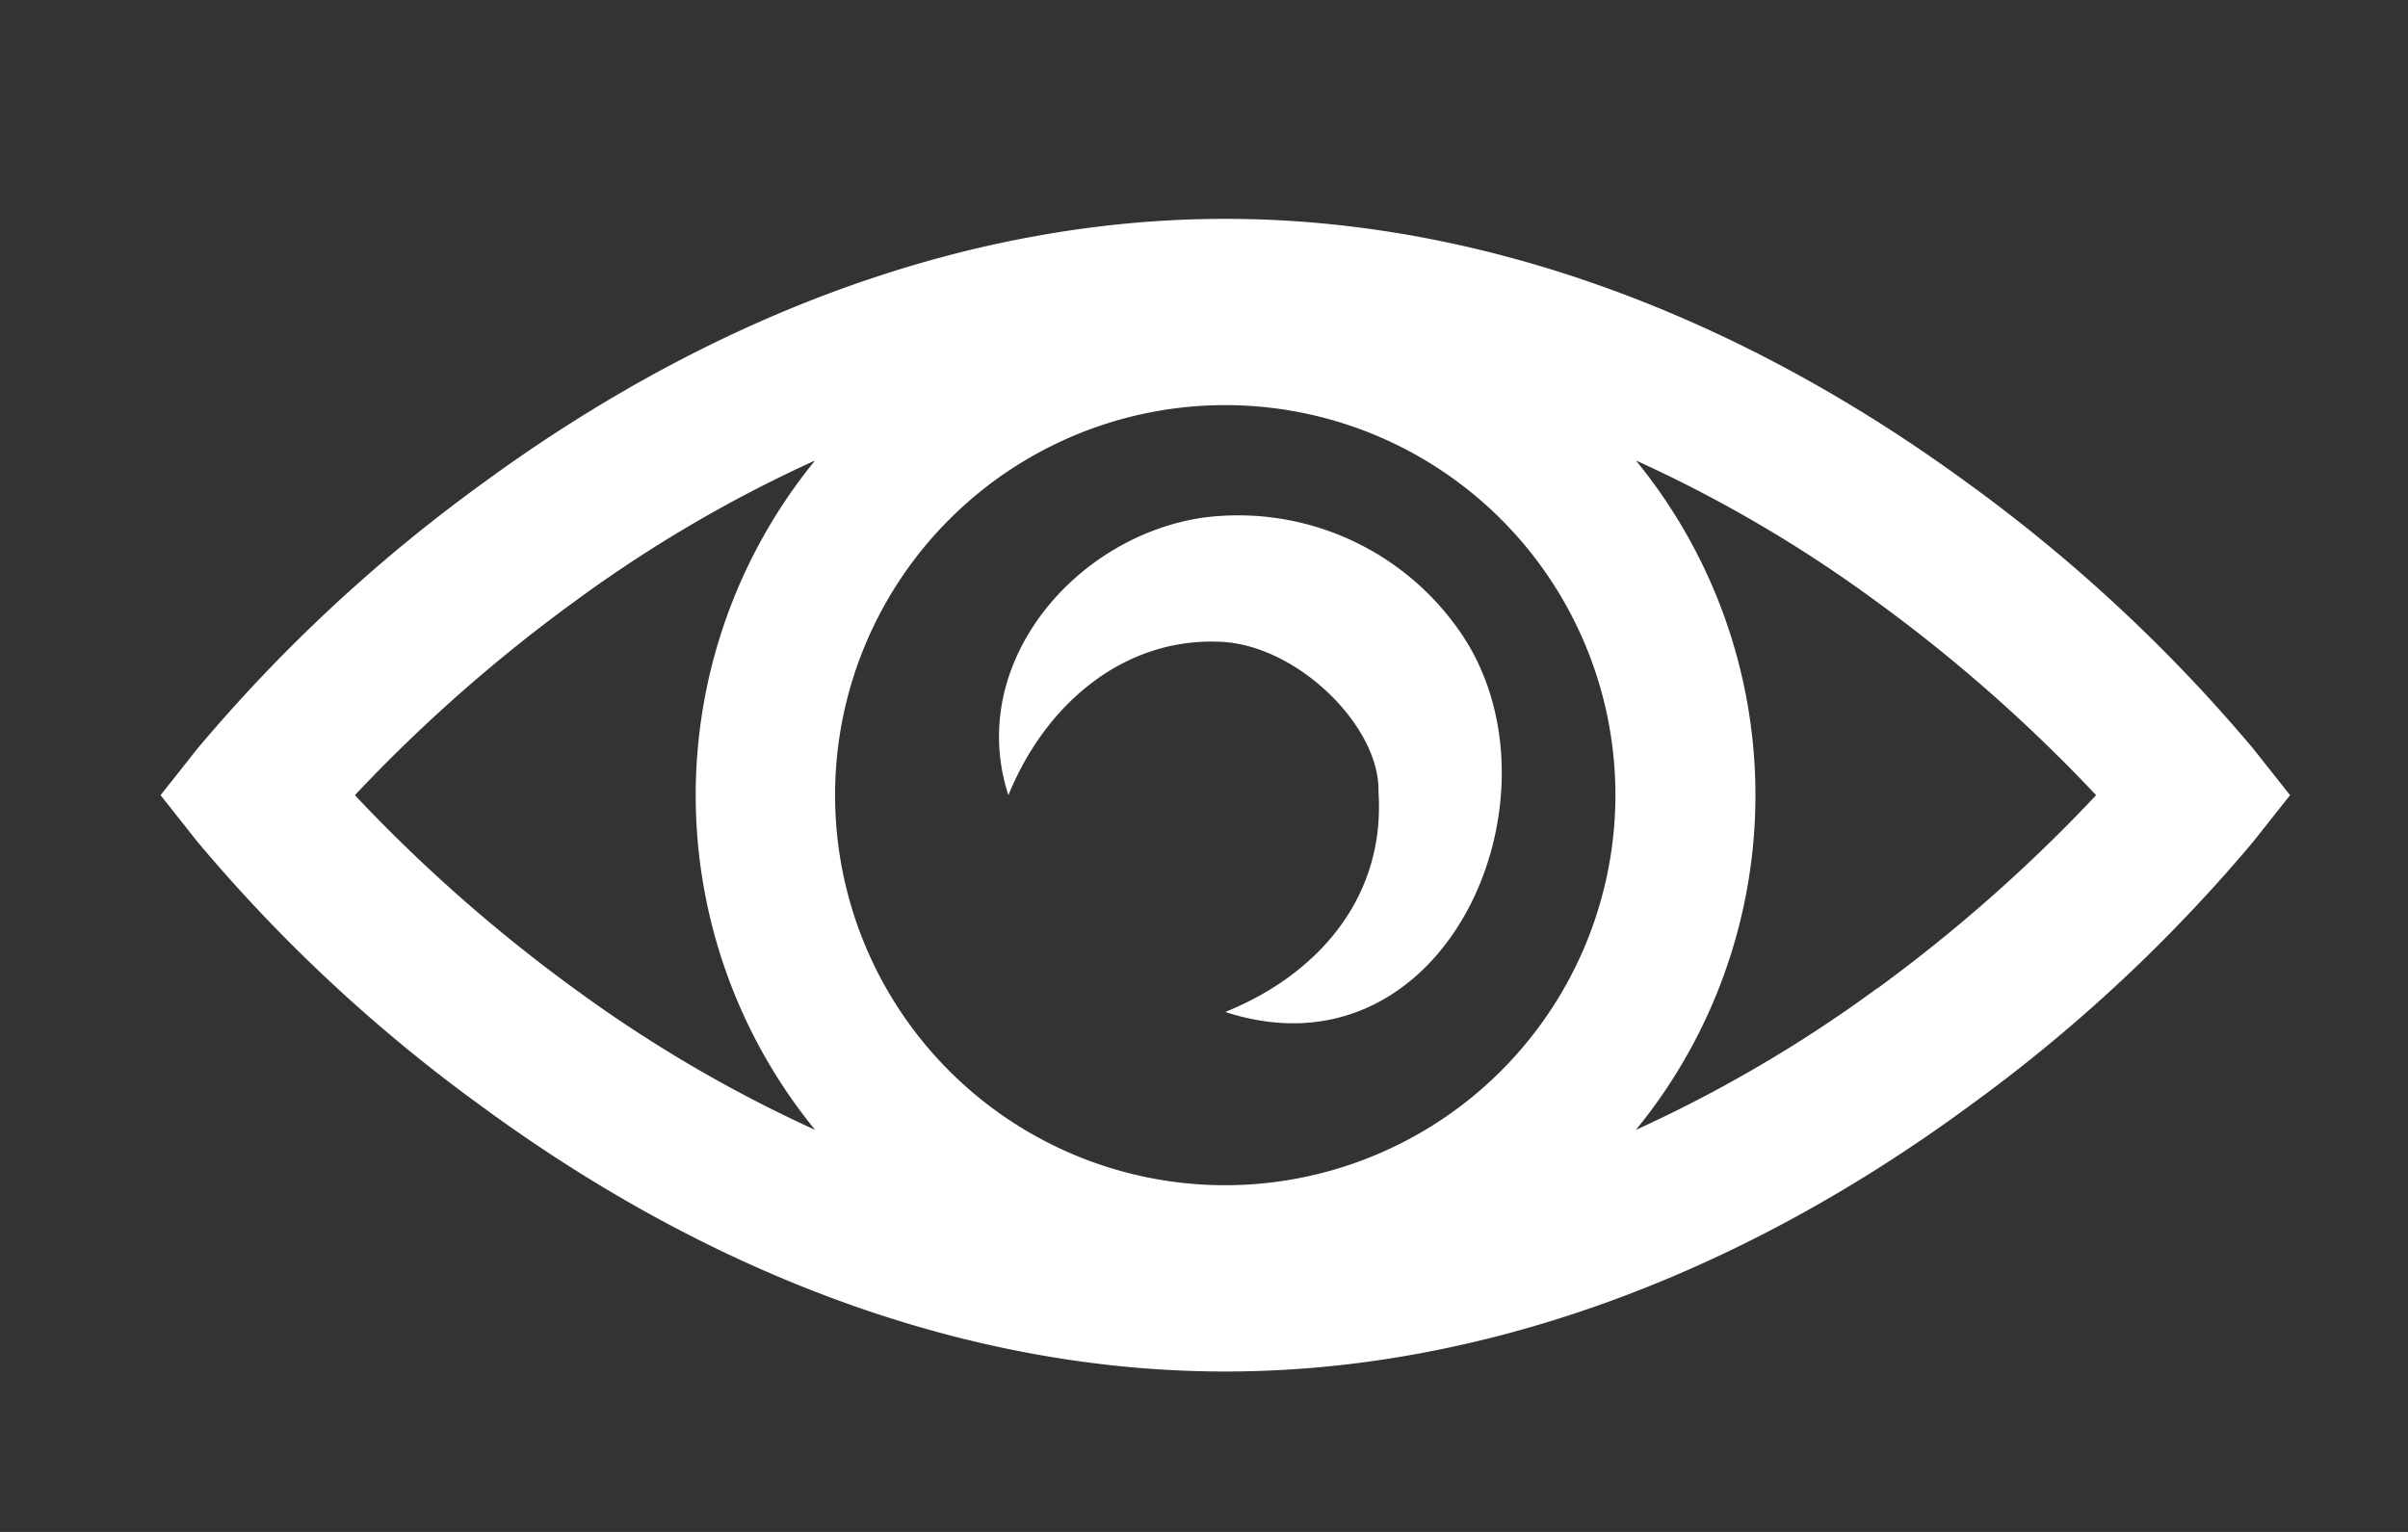
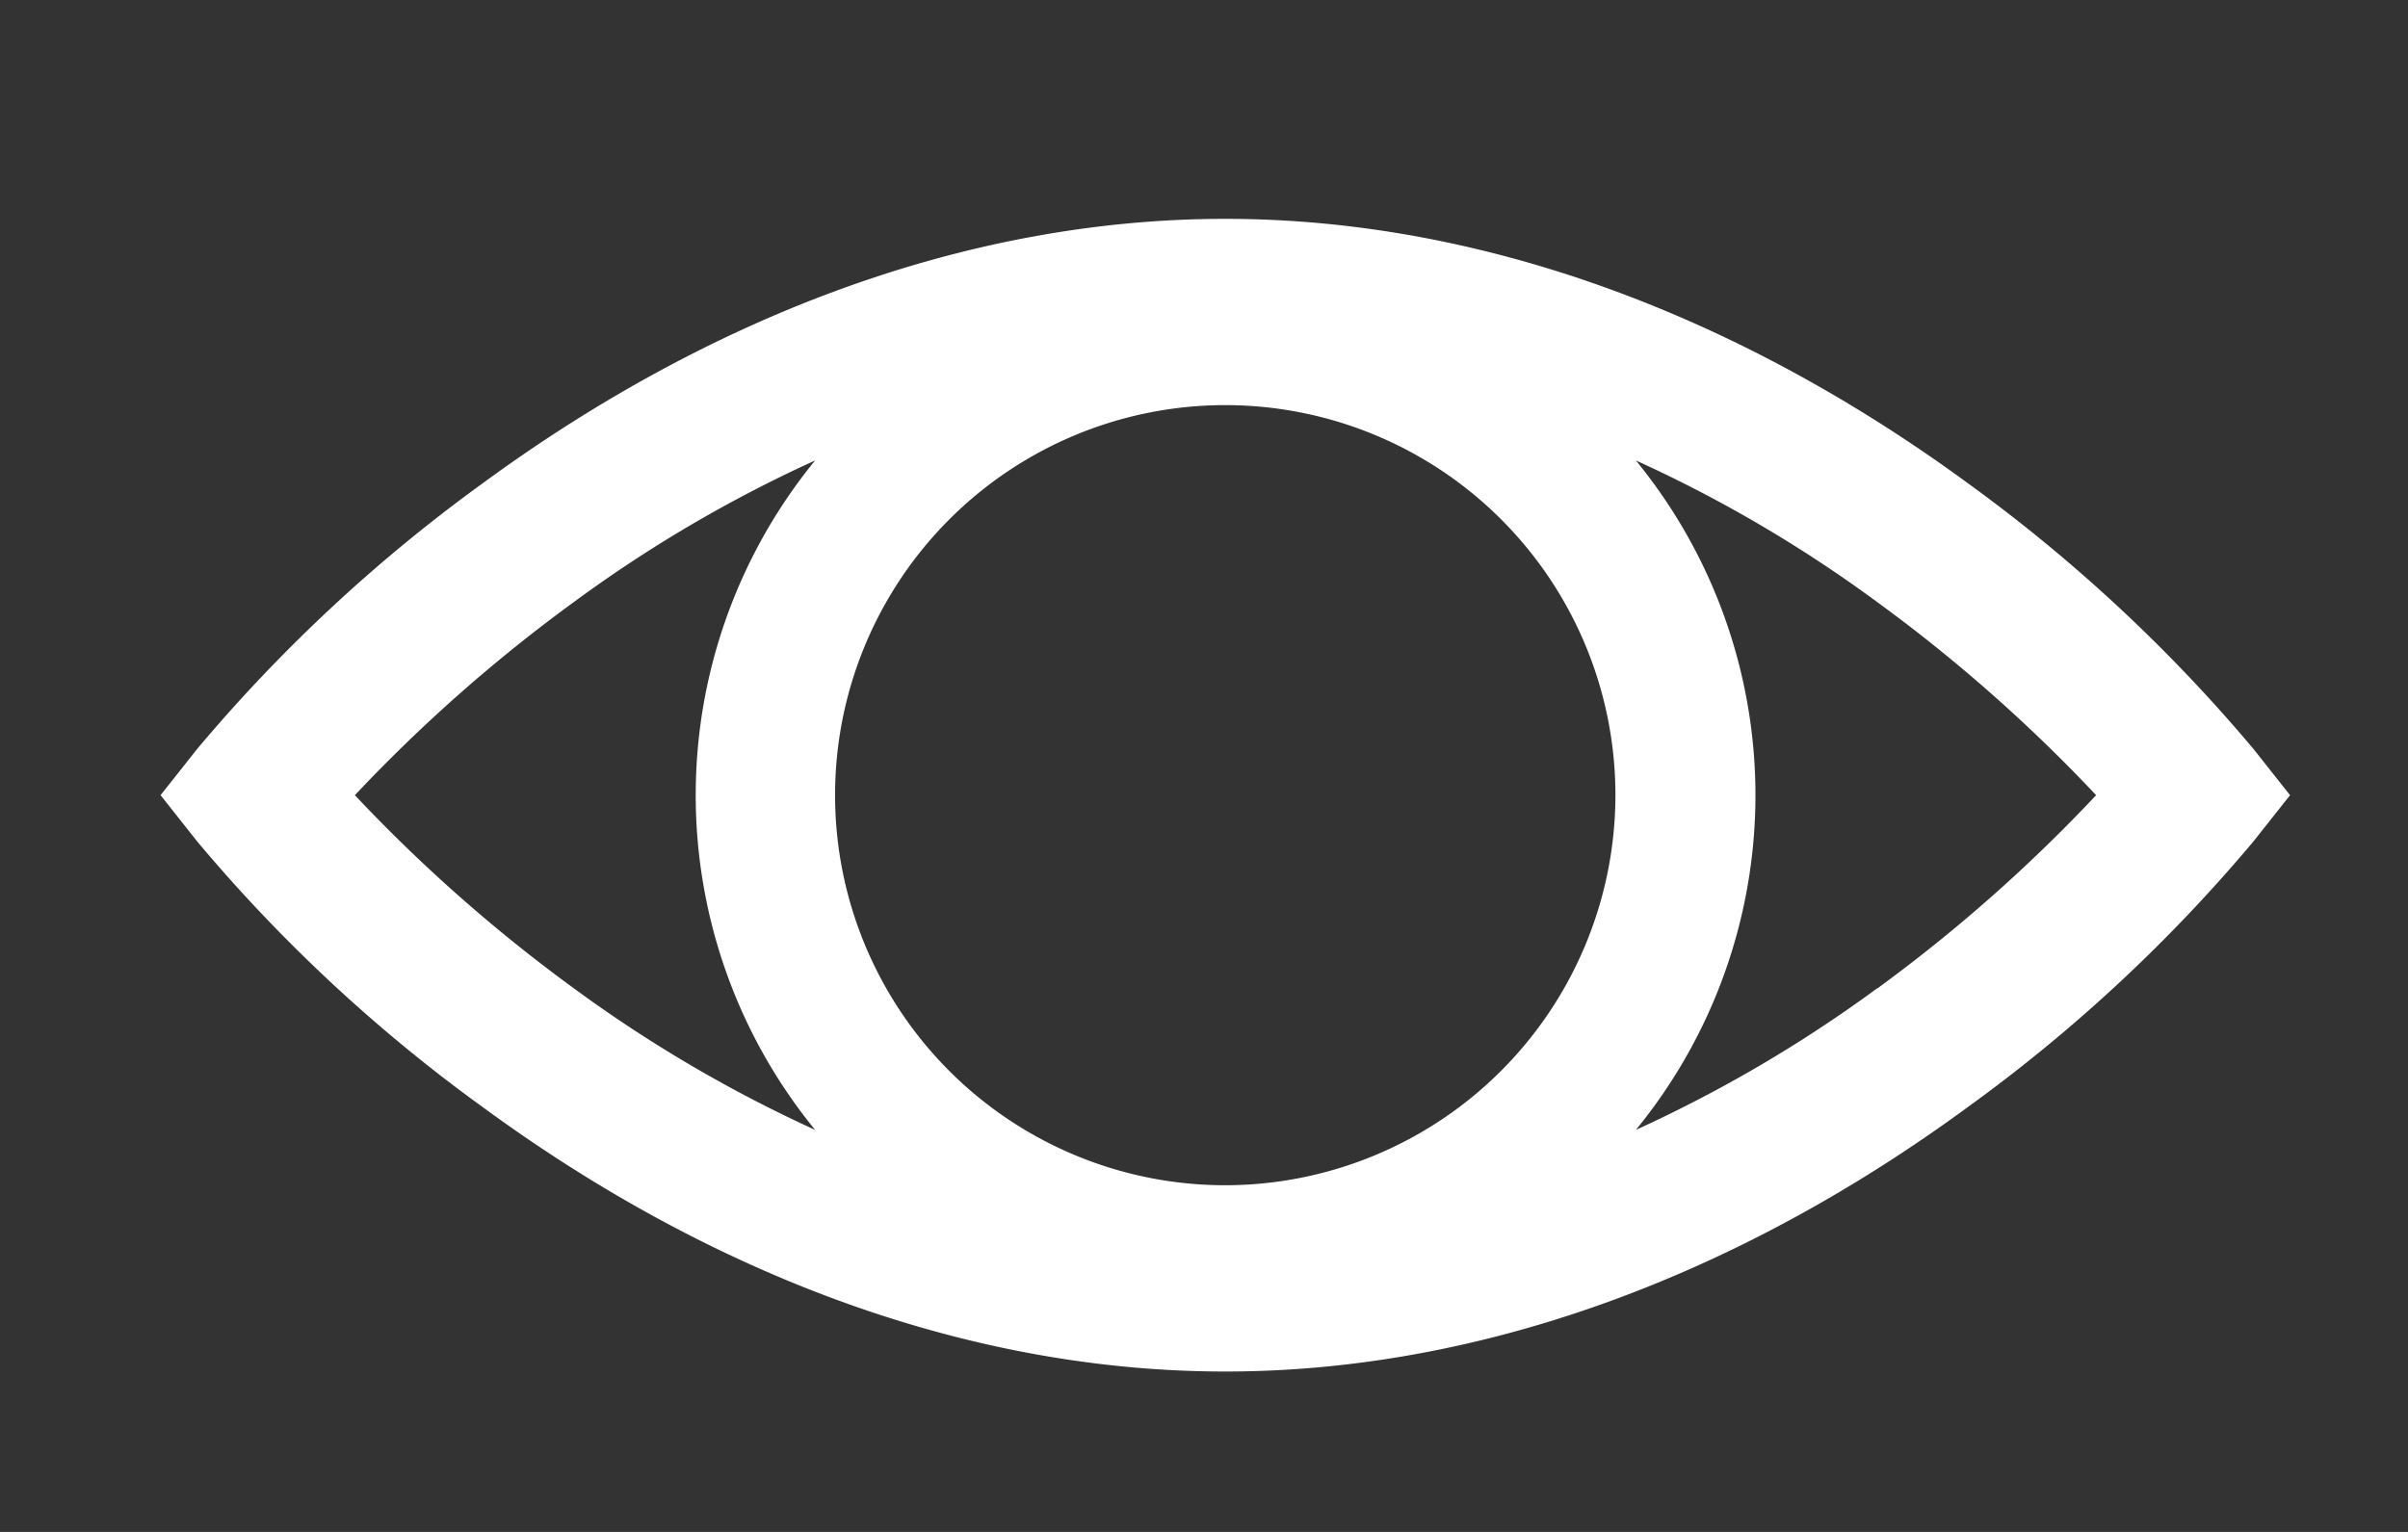
<svg xmlns="http://www.w3.org/2000/svg" id="Ebene_1" data-name="Ebene 1" viewBox="0 0 187 119">
  <rect x="0" y="0" width="187" height="119" fill="#333333" stroke="none" />
  <defs>
    <style>.cls-1{fill:#fff;}</style>
  </defs>
  <title>eye</title>
-   <path class="cls-1" d="M175,58.18a123.92,123.92,0,0,0-22.08-20.57C134.55,24.13,114.58,17,95.15,17s-39.4,7.13-57.76,20.61A123.49,123.49,0,0,0,15.31,58.18l-2.84,3.59,2.84,3.59A122.67,122.67,0,0,0,37.39,85.93c18.36,13.49,38.33,20.61,57.76,20.61s39.4-7.12,57.76-20.61A123.09,123.09,0,0,0,175,65.36l2.84-3.59ZM95.15,92.07a30.3,30.3,0,1,1,30.3-30.3A30.33,30.33,0,0,1,95.15,92.07ZM27.56,61.77a121.94,121.94,0,0,1,17-15,104.66,104.66,0,0,1,18.74-11,41.09,41.09,0,0,0,0,52,105.87,105.87,0,0,1-18.74-11A121.87,121.87,0,0,1,27.56,61.77Zm118.22,15a105.51,105.51,0,0,1-18.74,11,41.05,41.05,0,0,0,0-52,104.31,104.31,0,0,1,18.74,11,122.14,122.14,0,0,1,17,15A122.08,122.08,0,0,1,145.78,76.79Z" />
-   <path class="cls-1" d="M93.43,40.21C83.47,41.66,75,51.59,78.31,61.77c3-7.35,9.22-12.3,16.58-11.91,5.92.31,12.3,6.6,12.16,11.66.54,8.11-4.6,14.14-11.9,17.09,16.89,5.5,26.5-16.07,18.76-28.73A20.94,20.94,0,0,0,93.43,40.21Z" />
+   <path class="cls-1" d="M175,58.18a123.92,123.92,0,0,0-22.08-20.57C134.55,24.13,114.58,17,95.15,17s-39.4,7.13-57.76,20.61A123.49,123.49,0,0,0,15.31,58.18l-2.84,3.59,2.84,3.59A122.67,122.67,0,0,0,37.39,85.93c18.36,13.49,38.33,20.61,57.76,20.61s39.4-7.12,57.76-20.61A123.09,123.09,0,0,0,175,65.36l2.84-3.59M95.15,92.07a30.3,30.3,0,1,1,30.3-30.3A30.33,30.33,0,0,1,95.15,92.07ZM27.56,61.77a121.94,121.94,0,0,1,17-15,104.66,104.66,0,0,1,18.74-11,41.09,41.09,0,0,0,0,52,105.87,105.87,0,0,1-18.74-11A121.87,121.87,0,0,1,27.56,61.77Zm118.22,15a105.51,105.51,0,0,1-18.74,11,41.05,41.05,0,0,0,0-52,104.31,104.31,0,0,1,18.74,11,122.14,122.14,0,0,1,17,15A122.08,122.08,0,0,1,145.78,76.79Z" />
</svg>